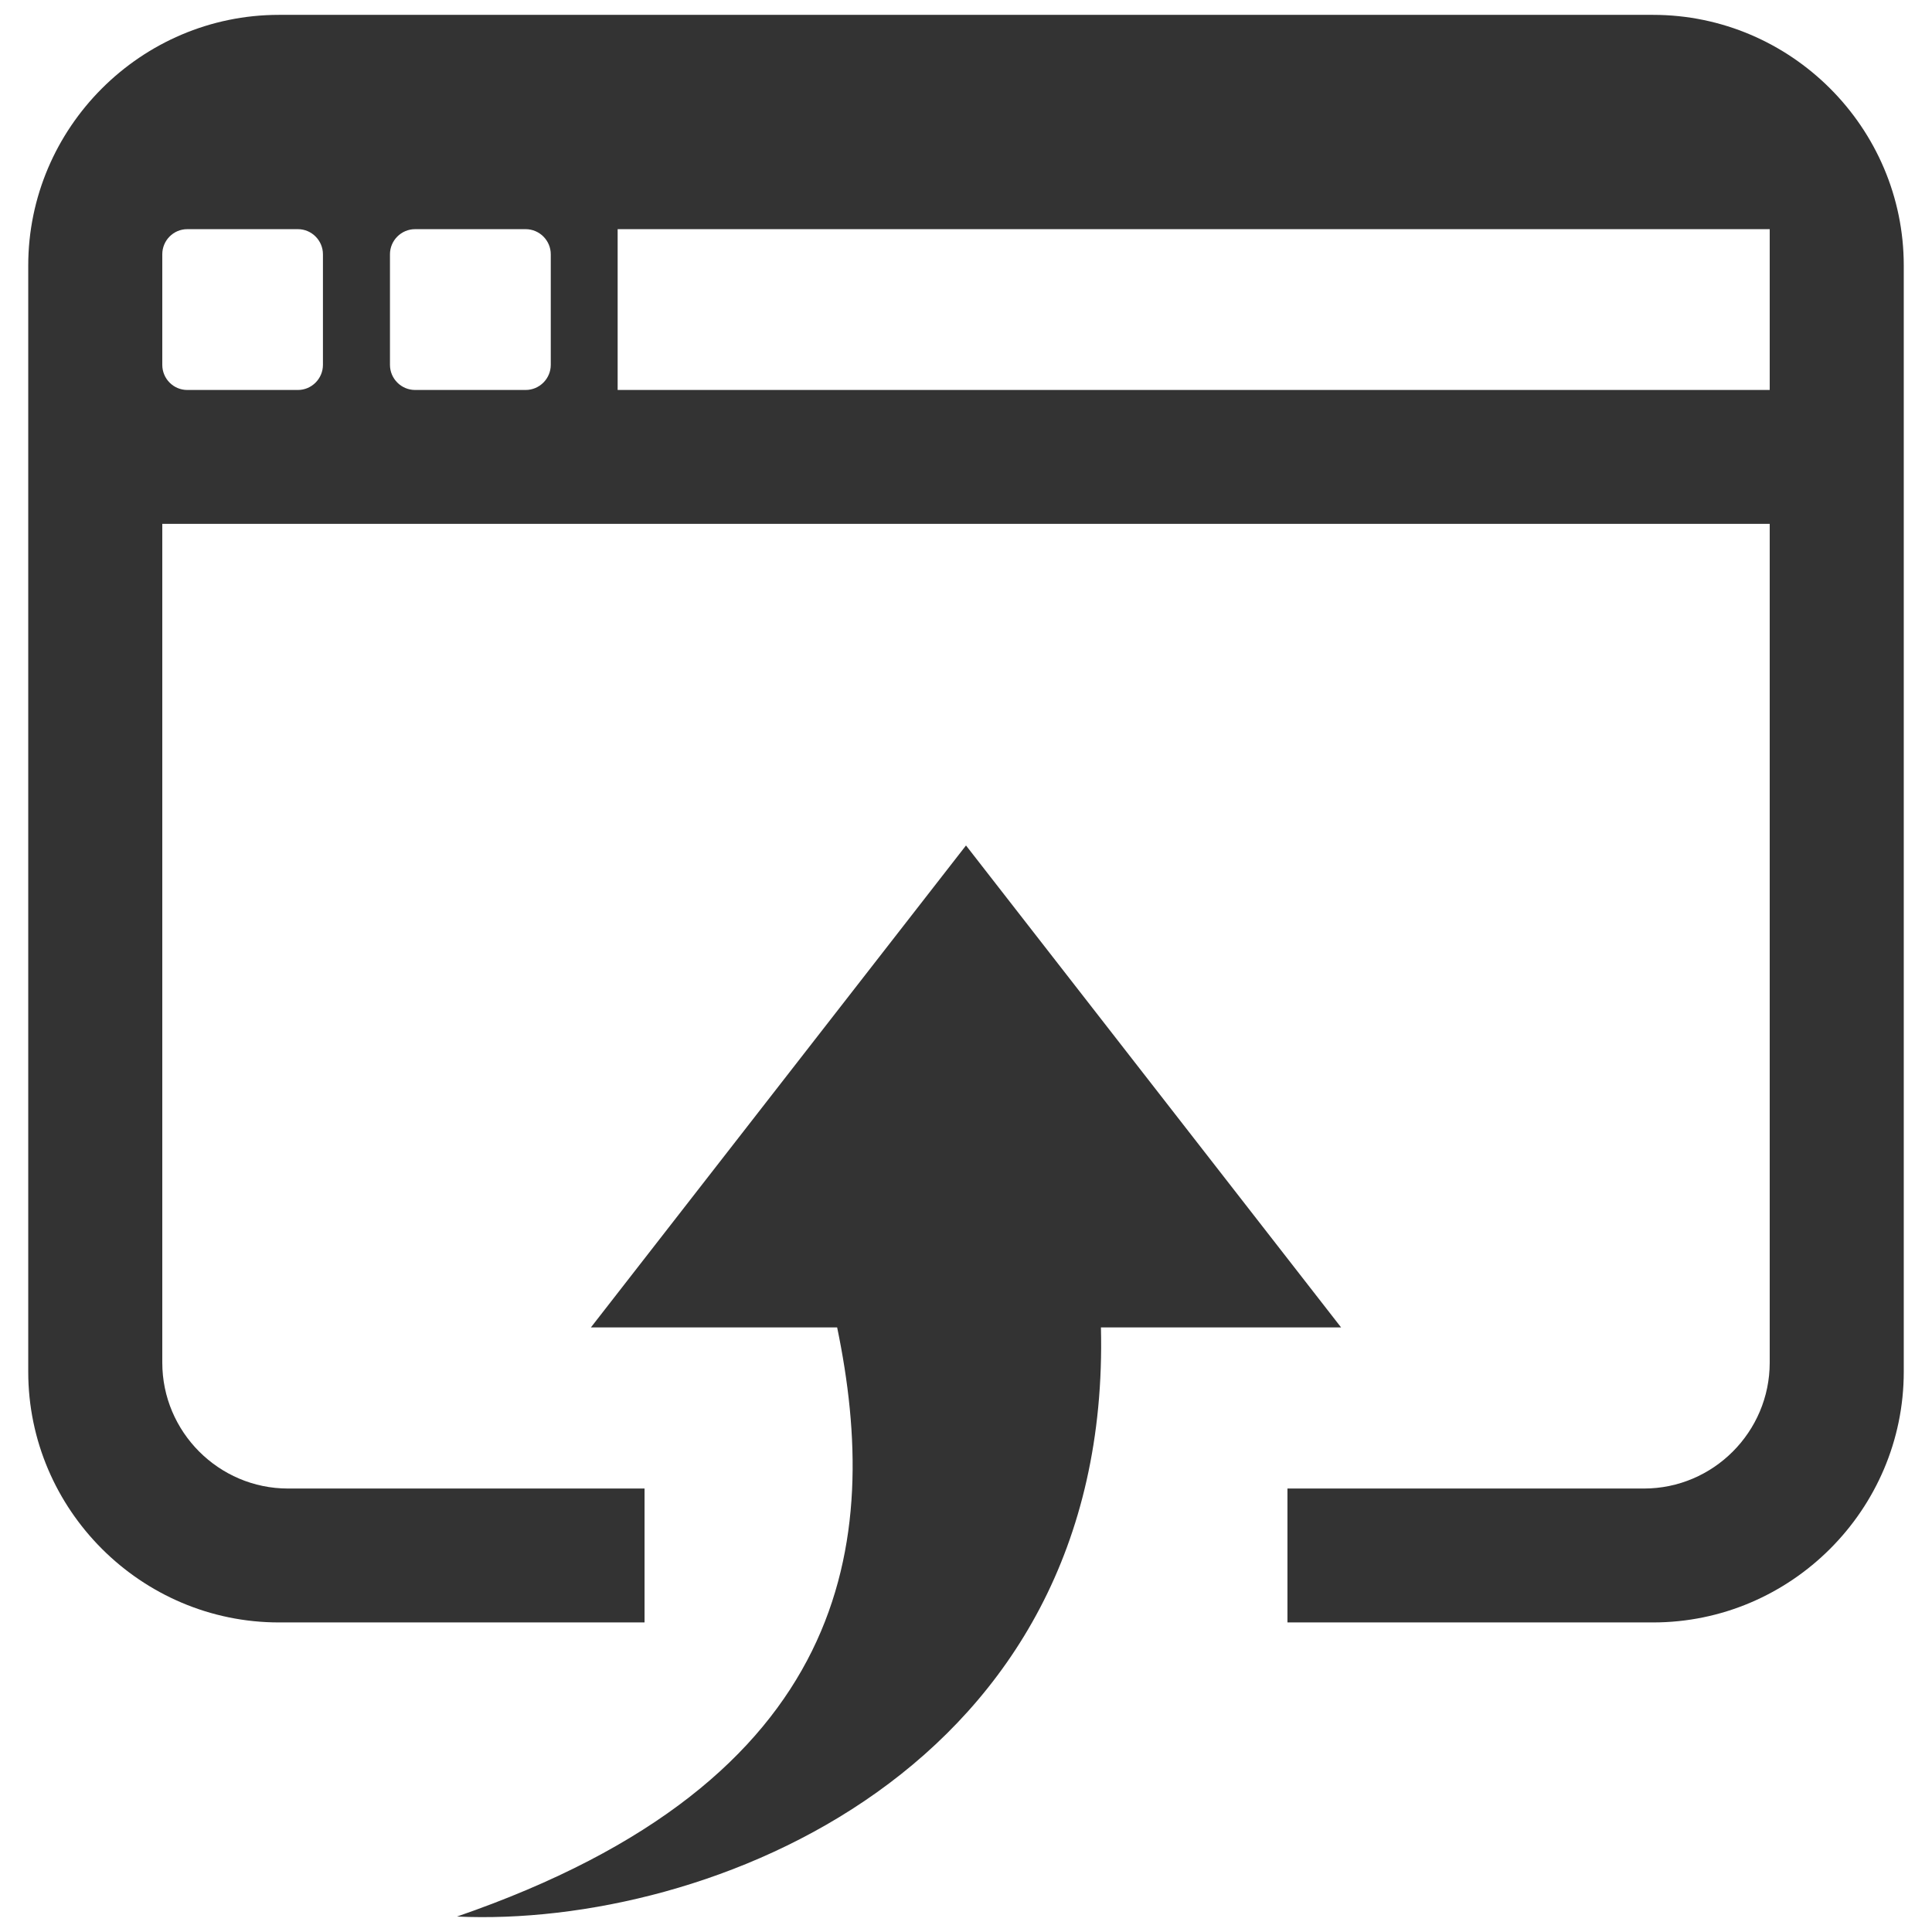
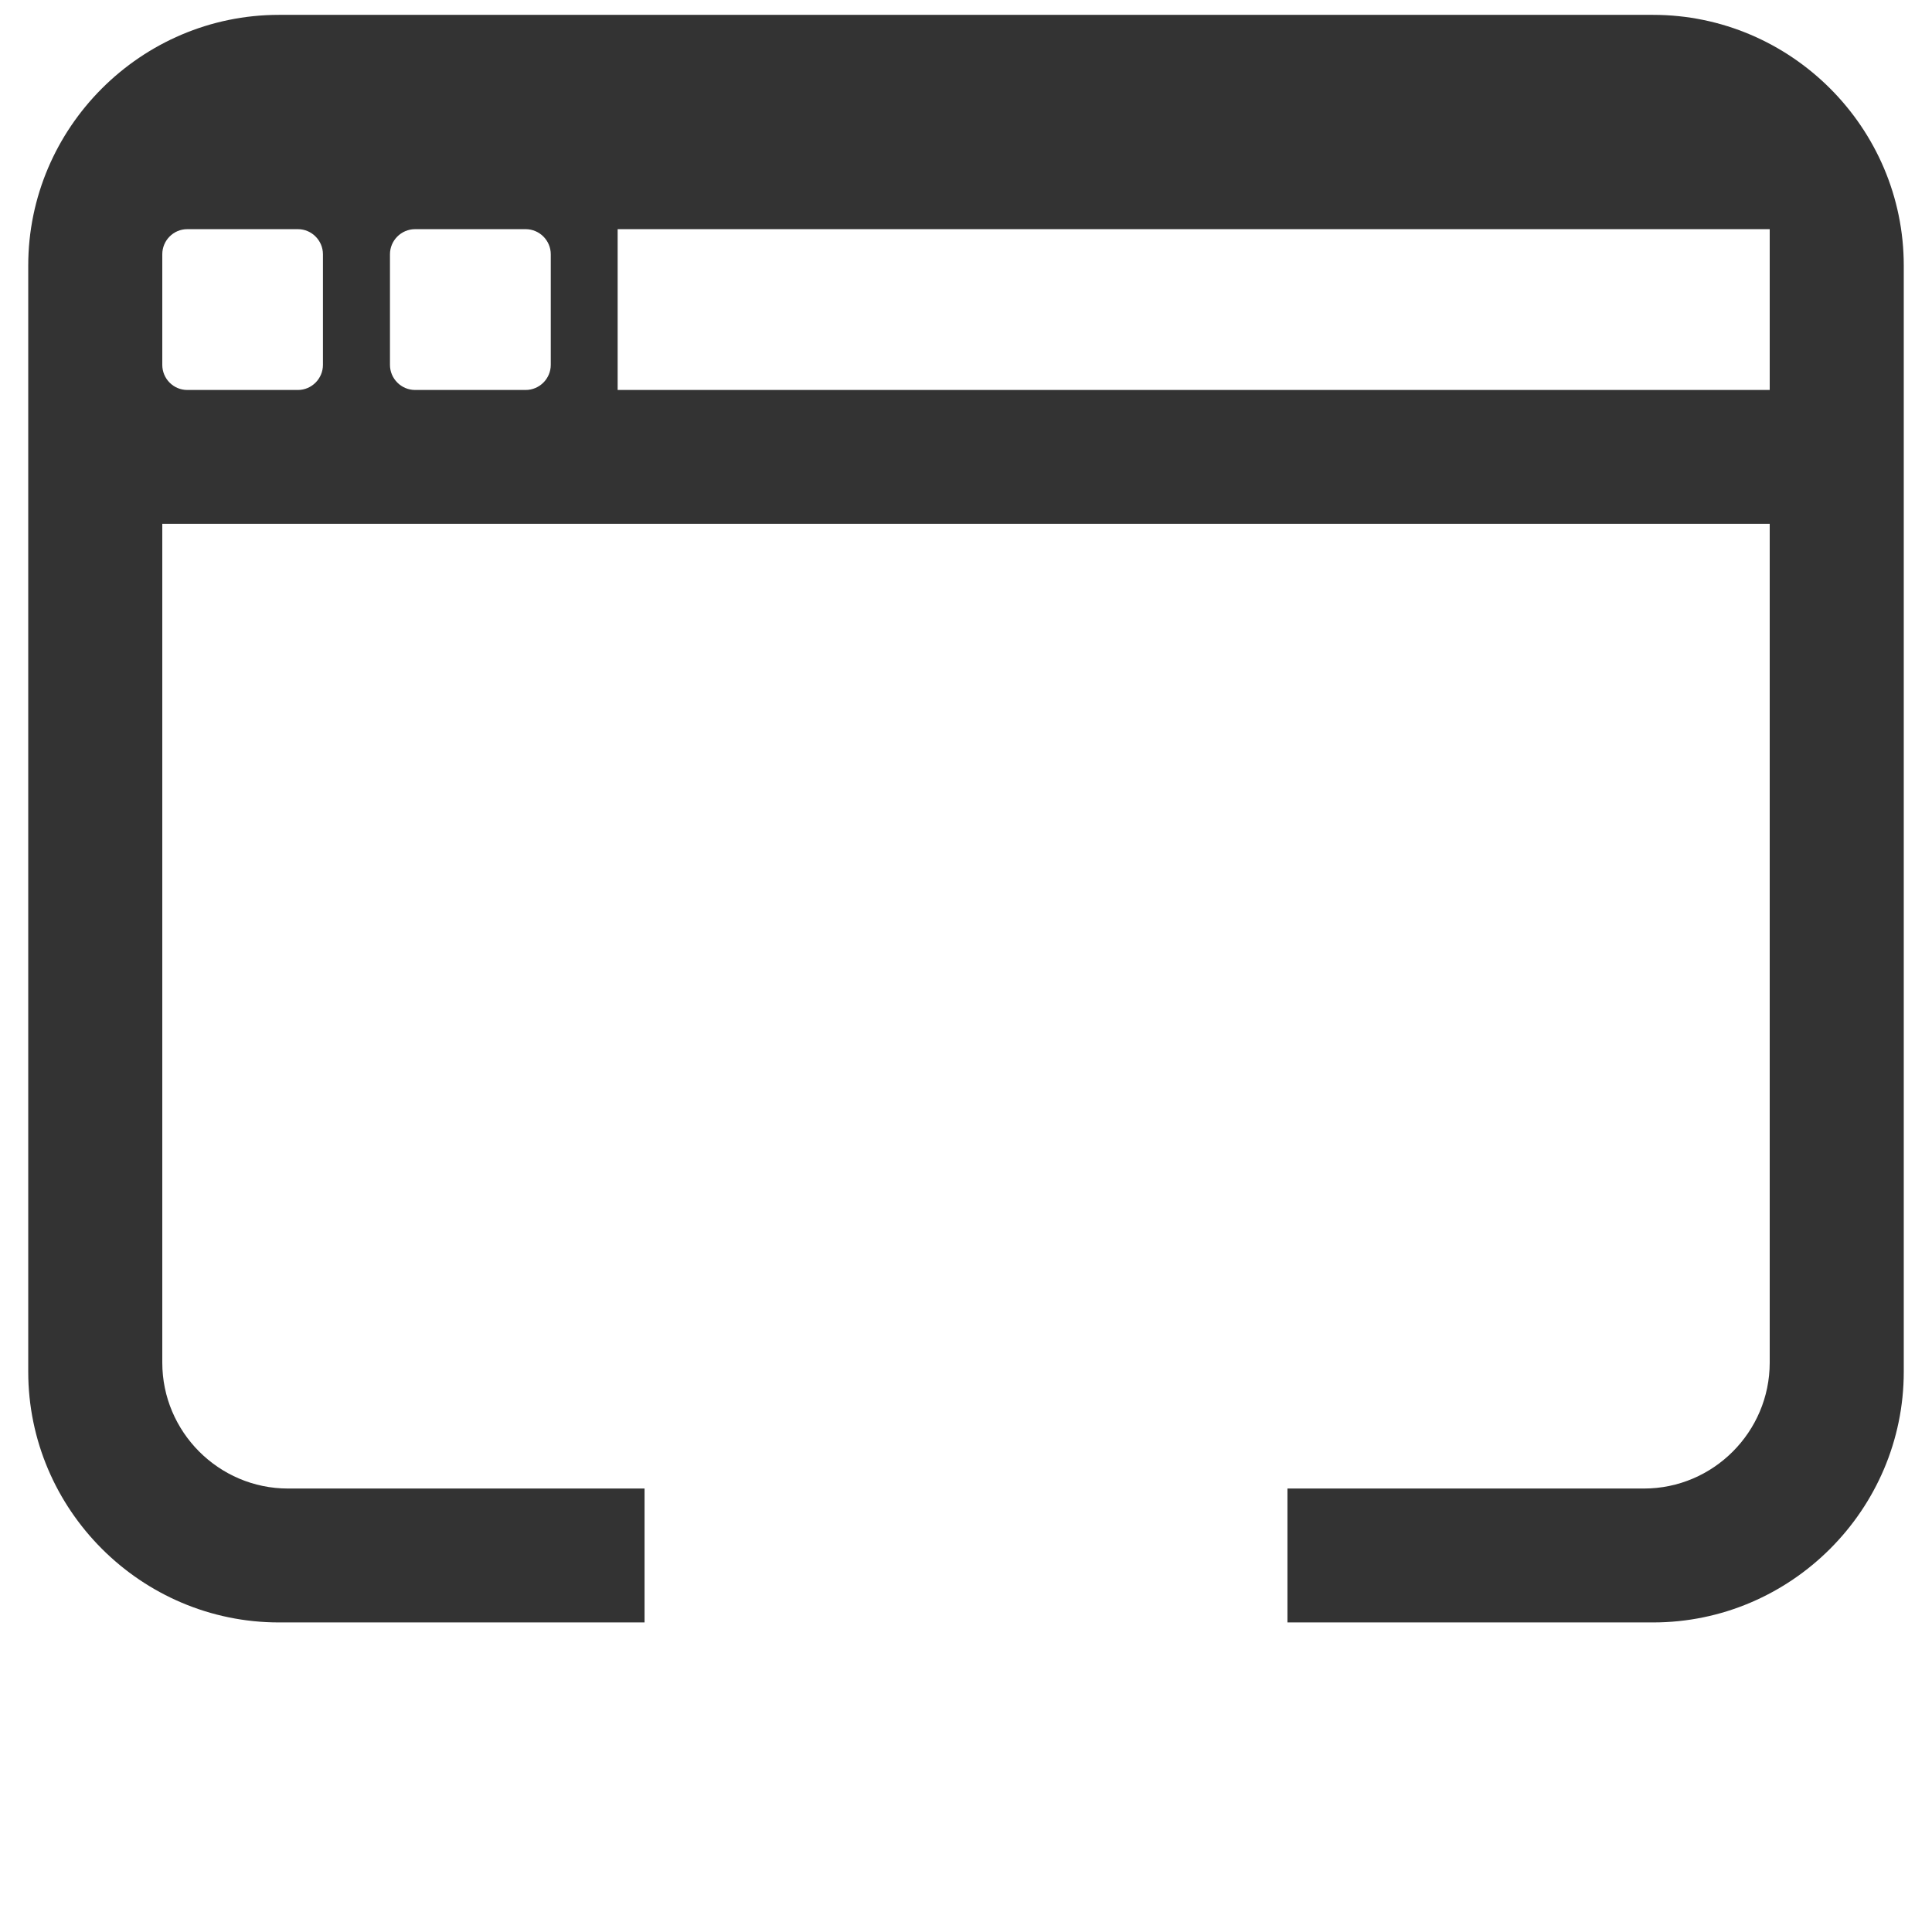
<svg xmlns="http://www.w3.org/2000/svg" xml:space="preserve" width="130mm" height="130mm" version="1.1" style="shape-rendering:geometricPrecision; text-rendering:geometricPrecision; image-rendering:optimizeQuality; fill-rule:evenodd; clip-rule:evenodd" viewBox="0 0 13000 13000">
  <defs>
    <style type="text/css">
   
    .fil0 {fill:#333333}
   
  </style>
  </defs>
  <g id="Слой_x0020_1">
    <g id="_489826192">
      <path class="fil0" d="M1877 100l9246 0c928,0 1687,759 1687,1687l0 7443c0,928 -759,1687 -1687,1687l-2460 0 0 -901 2399 0c466,0 846,-381 846,-847l0 -5644 -10816 0 0 5644c0,466 380,847 846,847l2399 0 0 901 -2460 0c-928,0 -1687,-759 -1687,-1687l0 -7443c0,-928 759,-1687 1687,-1687zm2279 1442l7752 0 0 1082 -7752 0 0 -1082zm-1363 0l744 0c93,0 169,76 169,169l0 744c0,93 -76,169 -169,169l-744 0c-93,0 -169,-76 -169,-169l0 -744c0,-93 76,-169 169,-169zm-1533 0l745 0c92,0 168,76 168,169l0 744c0,93 -76,169 -168,169l-745 0c-93,0 -168,-76 -168,-169l0 -744c0,-93 75,-169 168,-169z" />
-       <path class="fil0" d="M6500 5689c841,1081 1683,2162 2524,3243 -539,0 -1078,0 -1616,0 72,2978 -2647,4042 -4333,3964 2661,-917 2856,-2527 2558,-3964 -552,0 -1105,0 -1657,0 841,-1081 1683,-2162 2524,-3243z" />
    </g>
  </g>
</svg>